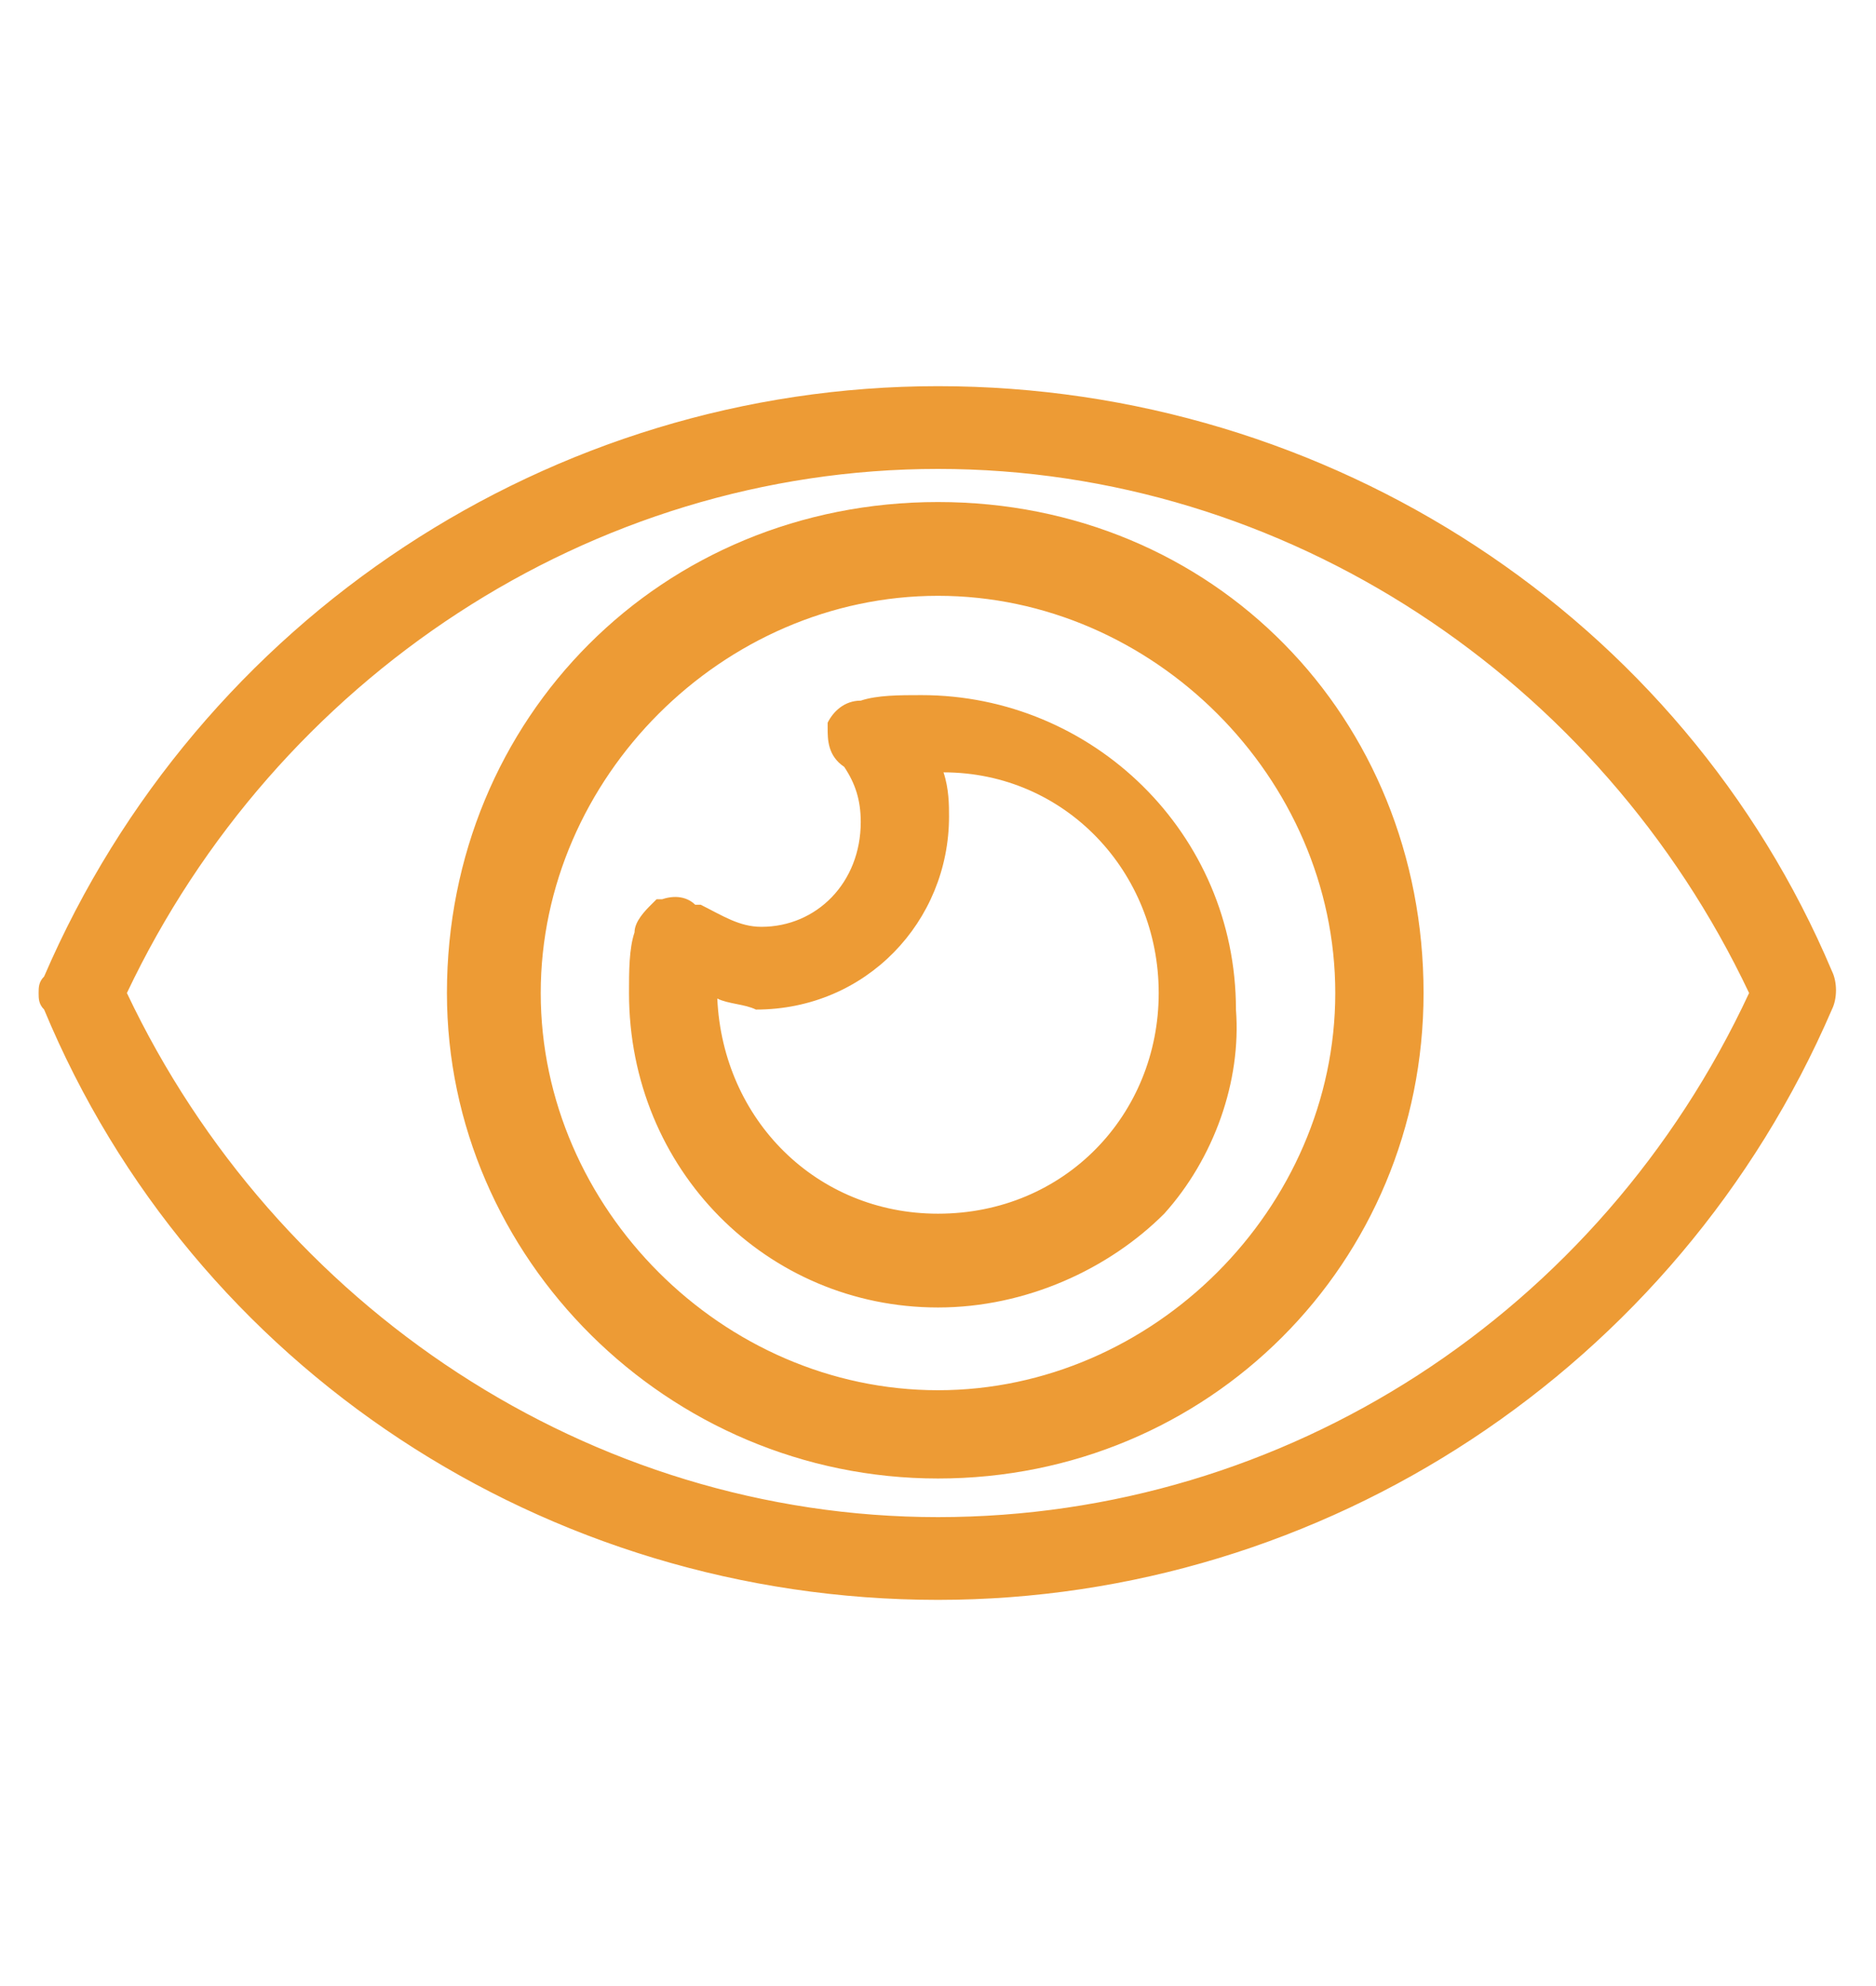
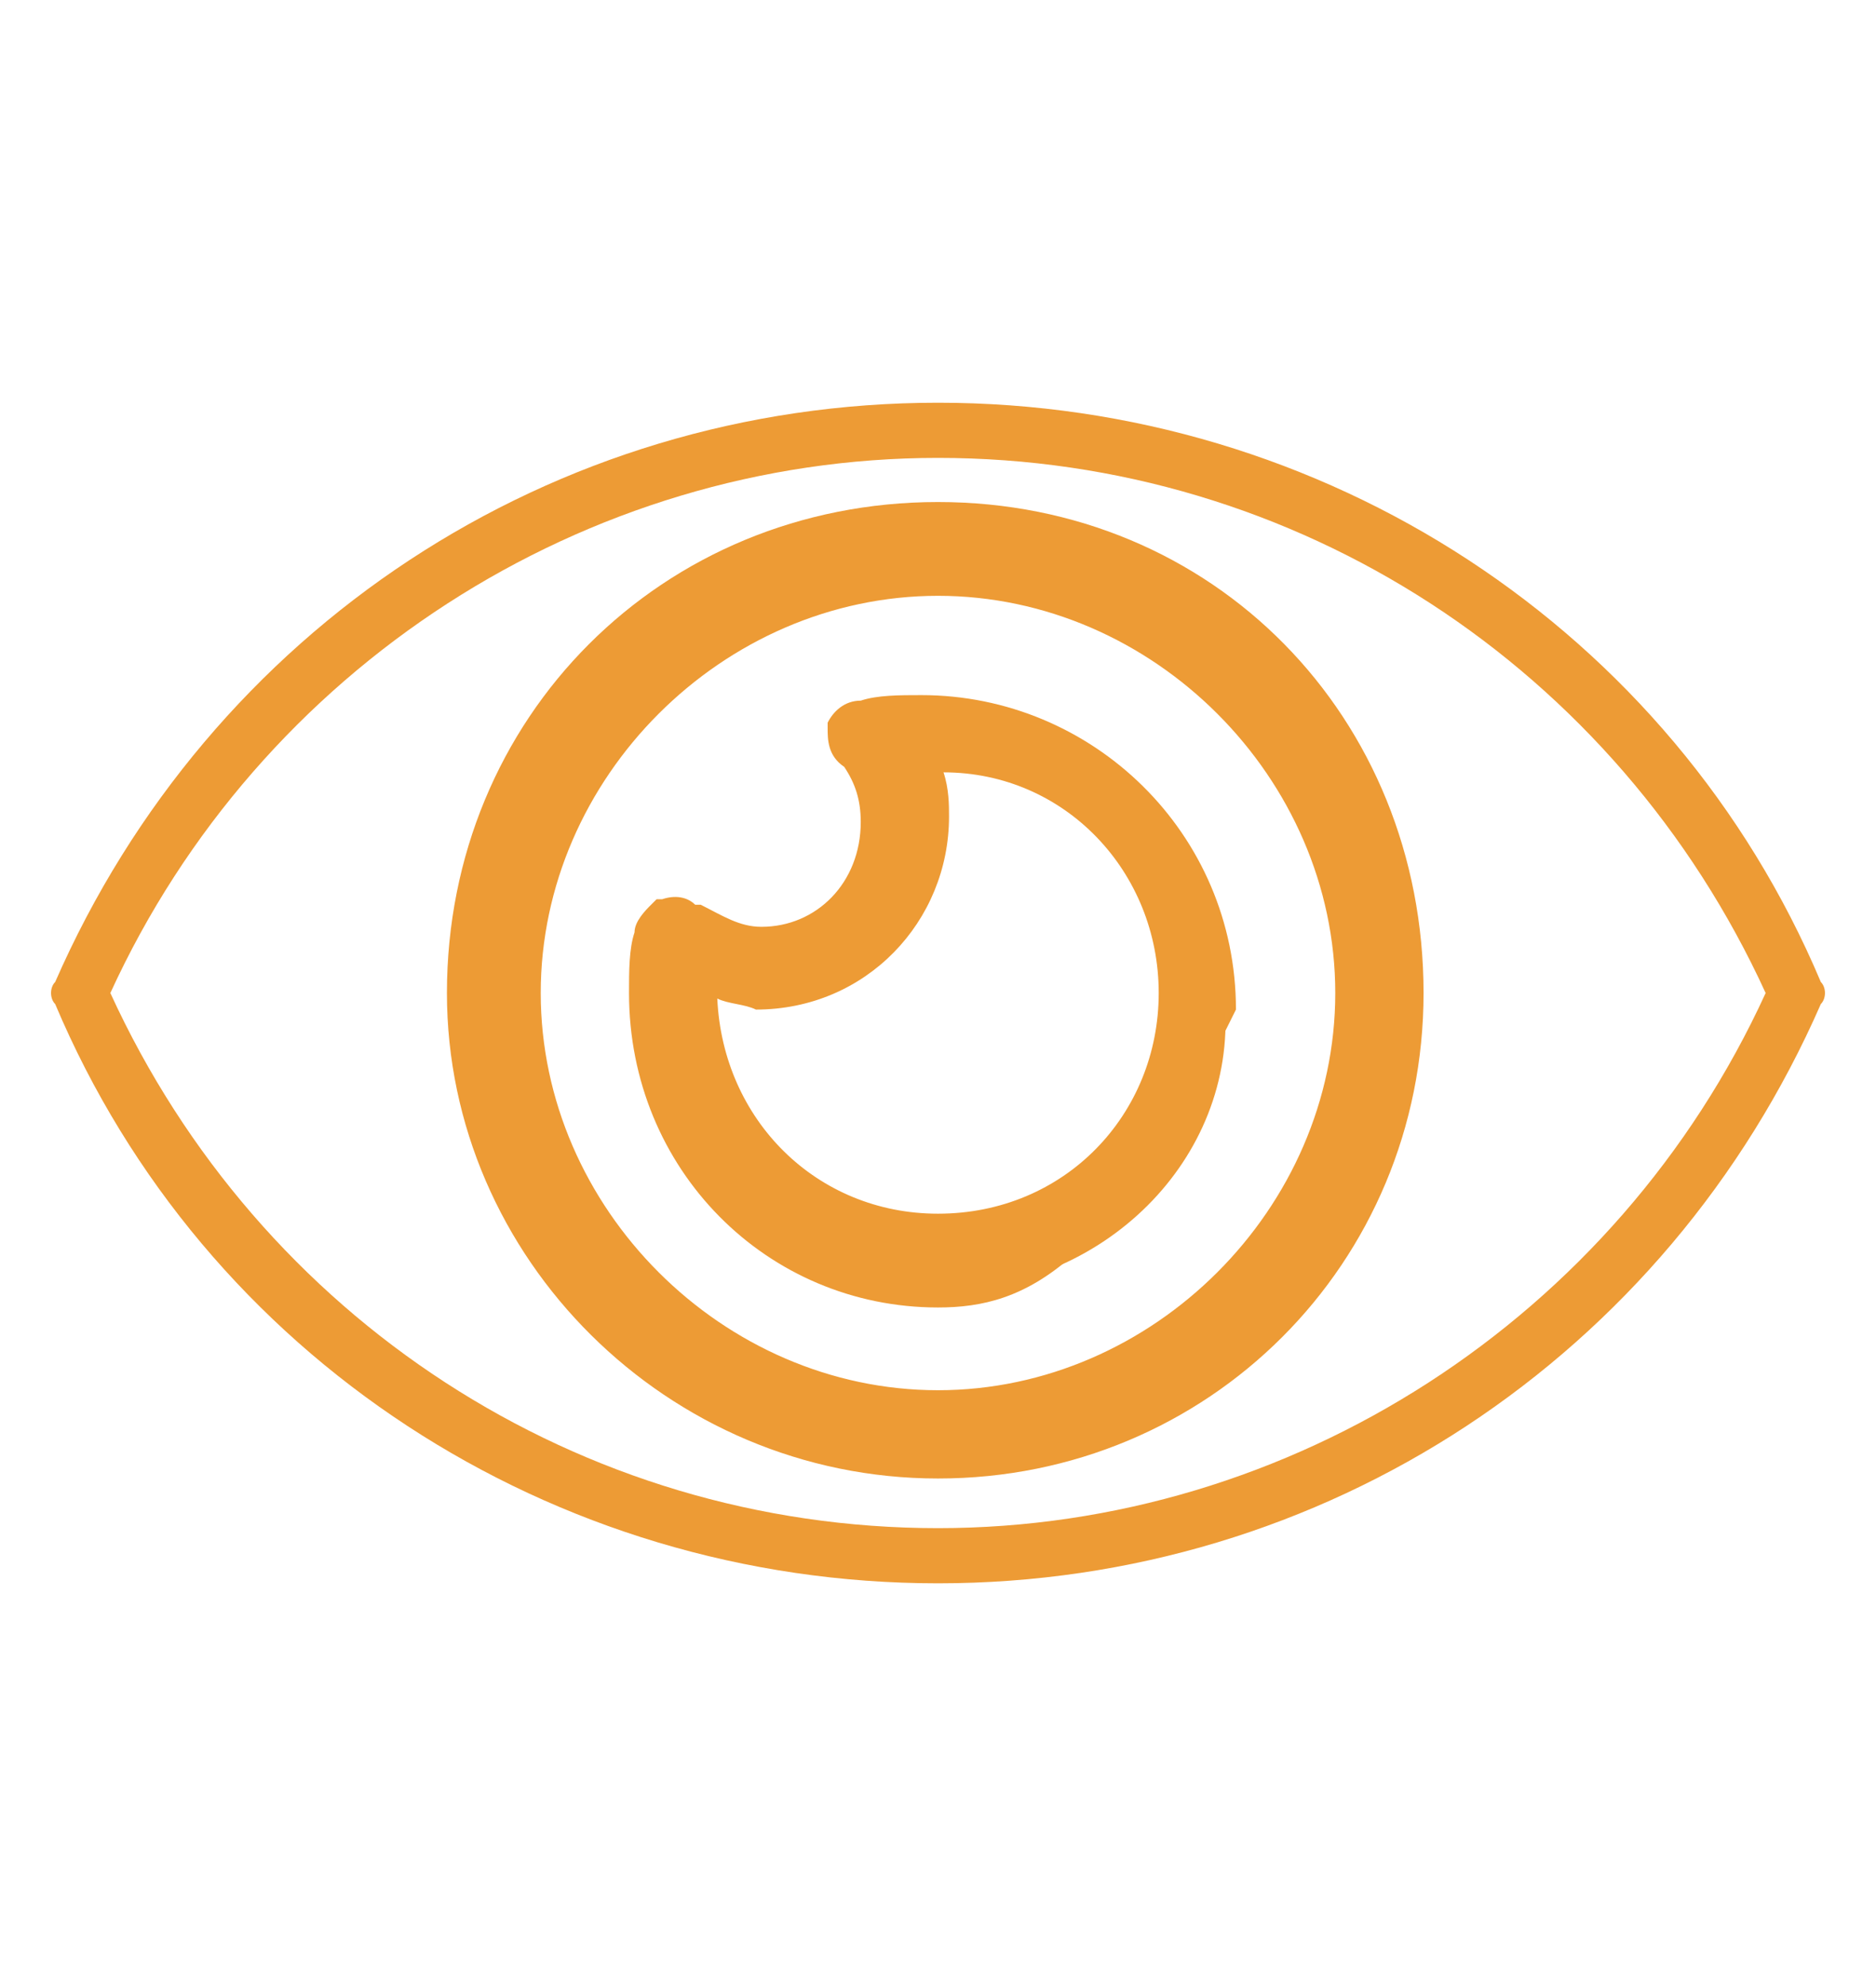
<svg xmlns="http://www.w3.org/2000/svg" version="1.1" id="Layer_1" x="0px" y="0px" viewBox="0 0 34 36" style="enable-background:new 0 0 34 36;" xml:space="preserve">
  <style type="text/css">
	.st0{fill:#ED9B35;}
</style>
  <g>
    <g>
      <g>
        <path class="st0" d="M17,28.7L17,28.7c-7,0-13.3-4.1-16-10.5c-0.1-0.1-0.1-0.3,0-0.4c2.8-6.4,9-10.5,16-10.5s13.3,4.1,16,10.5     c0.1,0.1,0.1,0.3,0,0.4C30.2,24.6,24,28.7,17,28.7z M2,18c2.7,5.9,8.5,9.7,15,9.7v0.5v-0.5c6.4,0,12.3-3.8,15-9.7     c-2.7-5.9-8.5-9.7-15-9.7C10.6,8.3,4.7,12.1,2,18z" />
-         <path class="st0" d="M17,29C9.9,29,3.5,24.8,0.8,18.3c-0.1-0.1-0.1-0.2-0.1-0.3c0-0.1,0-0.2,0.1-0.3C3.6,11.2,10,7,17,7     c7.1,0,13.5,4.2,16.2,10.6c0.1,0.2,0.1,0.5,0,0.7C30.4,24.8,24,29,17,29z M17,7.5c-6.8,0-13,4.1-15.8,10.4L1.2,18l0,0l0,0.1     c2.7,6.3,8.8,10.3,15.8,10.3c6.8,0,13-4.1,15.8-10.4l0.1-0.1l0,0l0-0.1C30.1,11.6,23.9,7.5,17,7.5z M17.2,28.2h-0.5v-0.3     c-6.4-0.1-12.3-3.9-15-9.8l0-0.1l0-0.1C4.5,11.9,10.5,8,17,8s12.5,3.9,15.2,9.8l0,0.1l0,0.1c-2.7,5.9-8.6,9.7-15,9.8V28.2z      M2.3,18c2.7,5.7,8.4,9.5,14.7,9.5s12-3.7,14.7-9.5C29,12.3,23.3,8.5,17,8.5C10.7,8.5,5,12.3,2.3,18z" />
      </g>
    </g>
    <g>
      <g>
        <path class="st0" d="M17,26.6c-4.7,0-8.6-3.8-8.6-8.6s3.8-8.6,8.6-8.6s8.6,3.8,8.6,8.6S21.7,26.6,17,26.6z M17,10.5     c-4.1,0-7.5,3.4-7.5,7.5s3.4,7.5,7.5,7.5s7.5-3.4,7.5-7.5S21.1,10.5,17,10.5z" />
        <path class="st0" d="M17,26.8c-4.9,0-8.9-4-8.9-8.8c0-5,3.9-8.9,8.9-8.9c5,0,8.8,3.9,8.8,8.9C25.8,22.9,21.9,26.8,17,26.8z      M17,9.6c-4.7,0-8.4,3.7-8.4,8.4c0,4.6,3.7,8.3,8.4,8.3c4.6,0,8.3-3.7,8.3-8.3C25.3,13.3,21.7,9.6,17,9.6z M17,25.8     c-4.3,0-7.8-3.5-7.8-7.8s3.5-7.8,7.8-7.8s7.8,3.5,7.8,7.8S21.3,25.8,17,25.8z M17,10.8c-3.9,0-7.2,3.3-7.2,7.2s3.3,7.2,7.2,7.2     s7.2-3.3,7.2-7.2S20.9,10.8,17,10.8z" />
      </g>
    </g>
    <g>
      <g>
        <path class="st0" d="M17,23.4c-3,0-5.4-2.4-5.4-5.4c0-0.4,0-0.8,0.1-1.1c0-0.2,0.2-0.3,0.3-0.4c0.2-0.1,0.3,0,0.5,0.1     c0.4,0.2,0.8,0.4,1.2,0.4c1.2,0,2.1-1,2.1-2.1c0-0.4-0.1-0.8-0.4-1.2c-0.1-0.1-0.1-0.3-0.1-0.5c0.1-0.2,0.2-0.3,0.4-0.3     c0.3-0.1,0.7-0.1,1.1-0.1c3,0,5.4,2.4,5.4,5.4C22.4,21,20,23.4,17,23.4z M12.7,17.8c0,0.1,0,0.1,0,0.2c0,2.4,1.9,4.3,4.3,4.3     s4.3-1.9,4.3-4.3s-1.9-4.3-4.3-4.3c-0.1,0-0.1,0-0.2,0c0.1,0.3,0.2,0.7,0.2,1.1c0,1.8-1.4,3.2-3.2,3.2     C13.4,18,13.1,17.9,12.7,17.8z" />
-         <path class="st0" d="M17,23.7c-3.1,0-5.6-2.5-5.6-5.7c0-0.4,0-0.8,0.1-1.1c0-0.2,0.2-0.4,0.3-0.5c0,0,0,0,0.1-0.1l0.1,0     c0.3-0.1,0.5,0,0.6,0.1l0.1,0c0.4,0.2,0.7,0.4,1.1,0.4c1,0,1.8-0.8,1.8-1.9c0-0.4-0.1-0.7-0.3-1C15,13.7,15,13.4,15,13.2l0-0.1     c0.1-0.2,0.3-0.4,0.6-0.4c0.3-0.1,0.7-0.1,1.1-0.1c3.1,0,5.7,2.5,5.7,5.7c0.1,1.3-0.4,2.7-1.3,3.7C20.1,23,18.6,23.7,17,23.7z      M12.1,16.7C12.1,16.7,12.1,16.7,12.1,16.7C12,16.8,12,16.9,12,16.9l0,0.1c-0.1,0.3-0.1,0.6-0.1,1c0,2.8,2.3,5.2,5.1,5.2     c1.4,0,2.8-0.6,3.7-1.6c0.9-0.9,1.3-2.1,1.2-3.3c0-2.9-2.3-5.2-5.2-5.2c-0.4,0-0.8,0-1,0.1l-0.1,0c-0.1,0-0.1,0-0.2,0.1     c0,0.1,0,0.2,0,0.3c0.3,0.4,0.5,0.9,0.5,1.4c0,1.3-1.1,2.4-2.3,2.4c-0.5,0-0.9-0.2-1.3-0.4l-0.1-0.1     C12.2,16.7,12.2,16.7,12.1,16.7z M17,22.5c-2.6,0-4.5-2-4.5-4.5v-0.5l0.5,0.1c0.3,0.1,0.5,0.1,0.8,0.1c1.7,0,3-1.3,3-3     c0-0.4-0.1-0.8-0.2-1l-0.1-0.3H17c2.6,0,4.5,2,4.5,4.5C21.5,20.6,19.6,22.5,17,22.5z M13,18.1c0.1,2.2,1.8,3.9,4,3.9     c2.3,0,4-1.8,4-4c0-2.2-1.7-4-3.9-4c0.1,0.3,0.1,0.6,0.1,0.8c0,1.9-1.5,3.5-3.5,3.5C13.5,18.2,13.2,18.2,13,18.1z" />
+         <path class="st0" d="M17,23.7c-3.1,0-5.6-2.5-5.6-5.7c0-0.4,0-0.8,0.1-1.1c0-0.2,0.2-0.4,0.3-0.5c0,0,0,0,0.1-0.1l0.1,0     c0.3-0.1,0.5,0,0.6,0.1l0.1,0c0.4,0.2,0.7,0.4,1.1,0.4c1,0,1.8-0.8,1.8-1.9c0-0.4-0.1-0.7-0.3-1C15,13.7,15,13.4,15,13.2l0-0.1     c0.1-0.2,0.3-0.4,0.6-0.4c0.3-0.1,0.7-0.1,1.1-0.1c3.1,0,5.7,2.5,5.7,5.7C20.1,23,18.6,23.7,17,23.7z      M12.1,16.7C12.1,16.7,12.1,16.7,12.1,16.7C12,16.8,12,16.9,12,16.9l0,0.1c-0.1,0.3-0.1,0.6-0.1,1c0,2.8,2.3,5.2,5.1,5.2     c1.4,0,2.8-0.6,3.7-1.6c0.9-0.9,1.3-2.1,1.2-3.3c0-2.9-2.3-5.2-5.2-5.2c-0.4,0-0.8,0-1,0.1l-0.1,0c-0.1,0-0.1,0-0.2,0.1     c0,0.1,0,0.2,0,0.3c0.3,0.4,0.5,0.9,0.5,1.4c0,1.3-1.1,2.4-2.3,2.4c-0.5,0-0.9-0.2-1.3-0.4l-0.1-0.1     C12.2,16.7,12.2,16.7,12.1,16.7z M17,22.5c-2.6,0-4.5-2-4.5-4.5v-0.5l0.5,0.1c0.3,0.1,0.5,0.1,0.8,0.1c1.7,0,3-1.3,3-3     c0-0.4-0.1-0.8-0.2-1l-0.1-0.3H17c2.6,0,4.5,2,4.5,4.5C21.5,20.6,19.6,22.5,17,22.5z M13,18.1c0.1,2.2,1.8,3.9,4,3.9     c2.3,0,4-1.8,4-4c0-2.2-1.7-4-3.9-4c0.1,0.3,0.1,0.6,0.1,0.8c0,1.9-1.5,3.5-3.5,3.5C13.5,18.2,13.2,18.2,13,18.1z" />
      </g>
    </g>
  </g>
</svg>